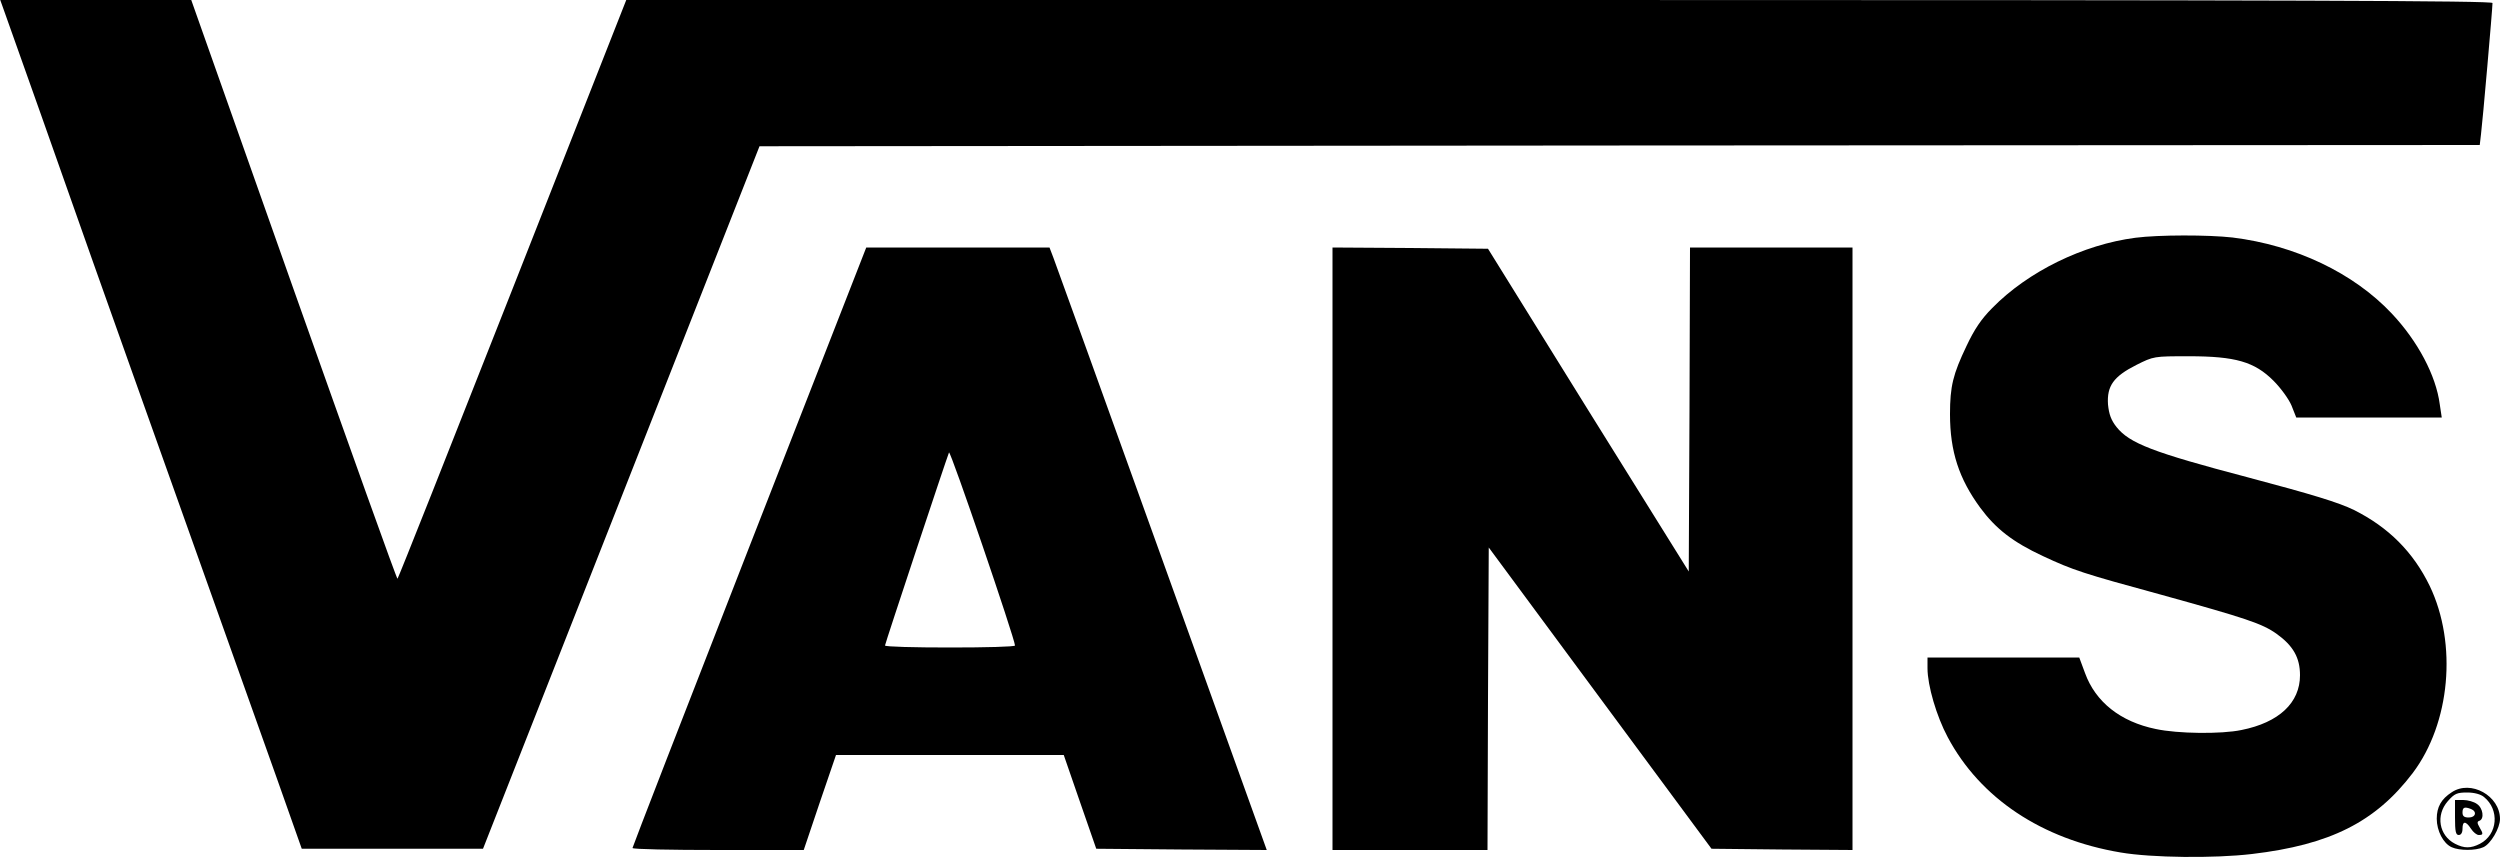
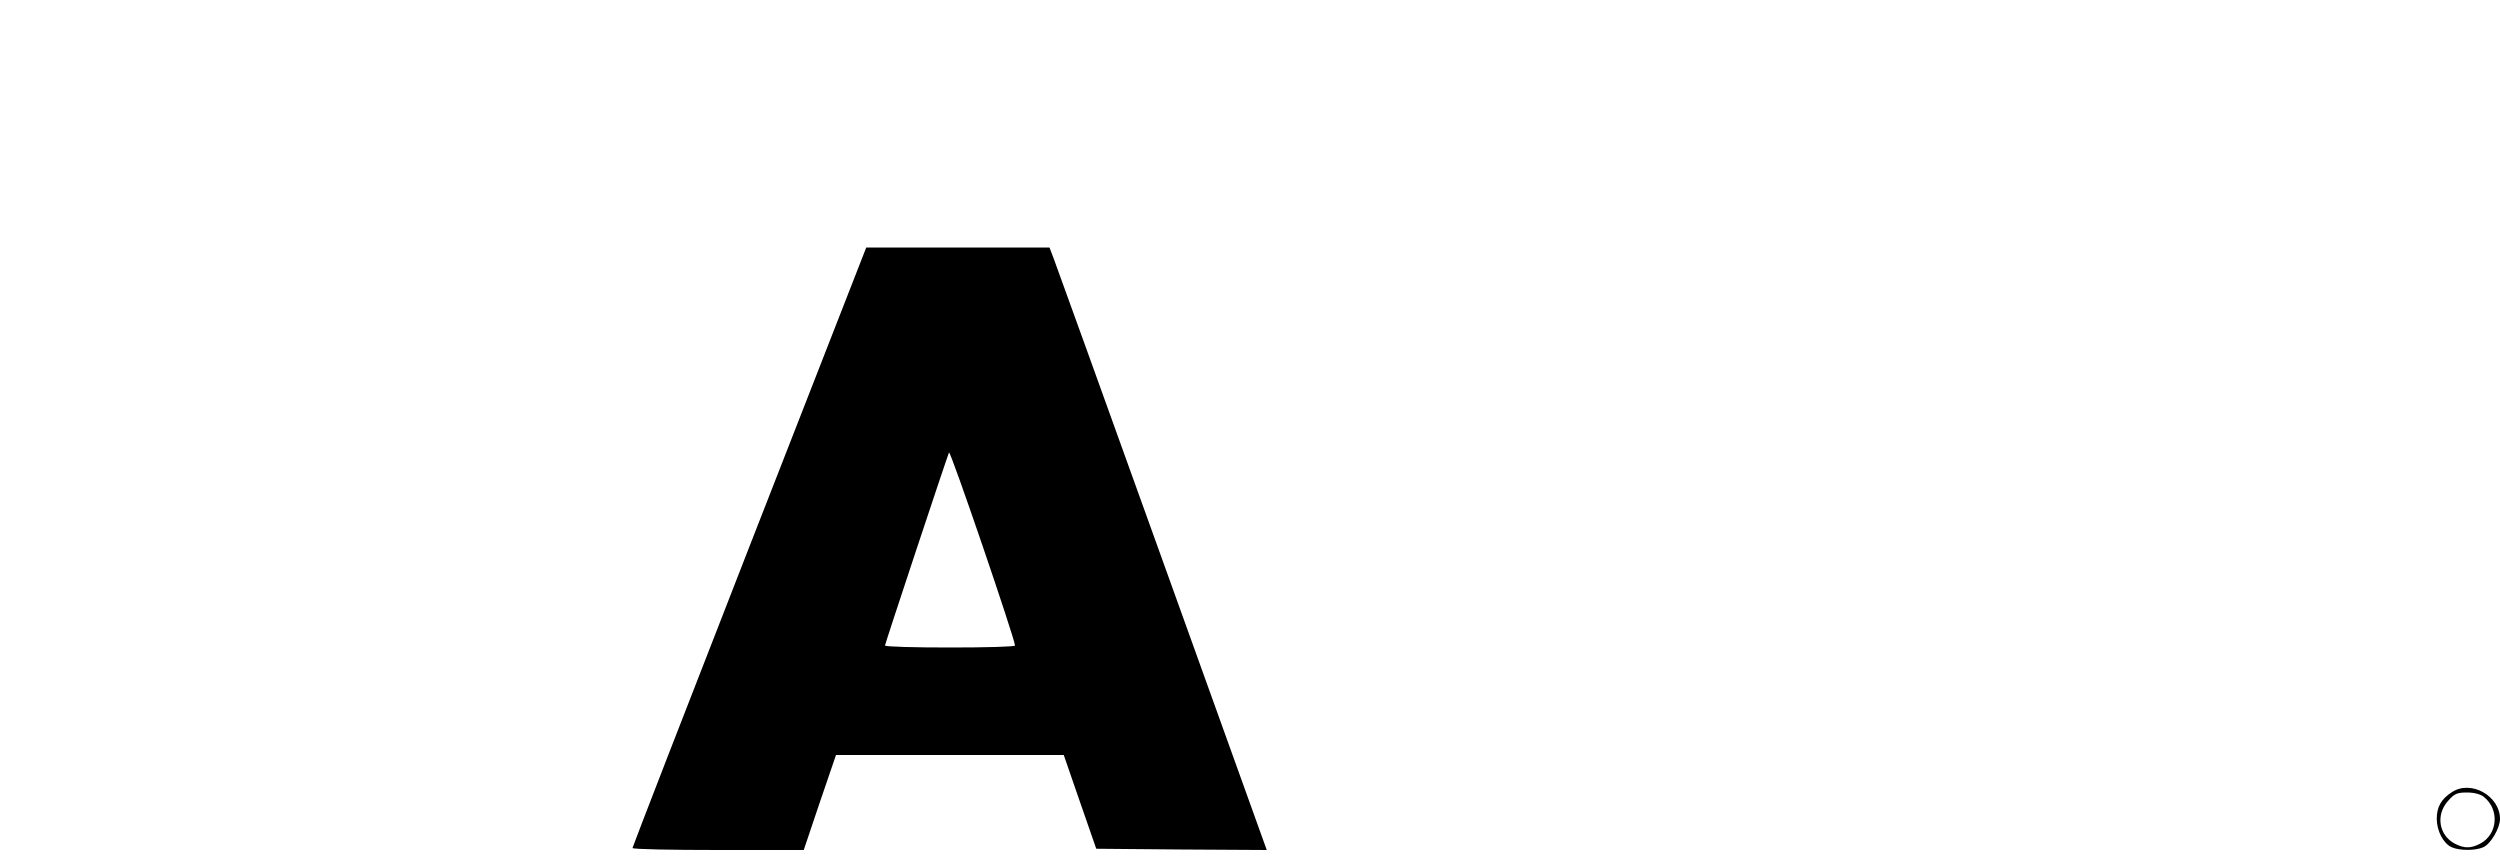
<svg xmlns="http://www.w3.org/2000/svg" version="1.0" width="1000pt" height="343pt" viewBox="0 0 1000 343" preserveAspectRatio="xMidYMid meet">
  <g transform="translate(0,343) scale(0.1,-0.1)" fill="#000000" stroke="none">
-     <path d="M16 3388 c37 -102 245 -691 355 -1003 66 -187 237 -666 379 -1065 142 -399 303 -851 358 -1005 l99 -280 363 0 362 0 553 1405 553 1405 3440 3 3441 2 5 43 c6 45 46 503 46 525 0 9 -753 12 -3733 12 l-3732 0 -455 -1156 c-250 -635 -457 -1157 -460 -1159 -3 -2 -189 519 -415 1156 l-410 1159 -382 0 -382 0 15 -42z" />
-     <path d="M8542 2479 c-209 -27 -430 -135 -573 -281 -44 -44 -72 -86 -103 -152 -54 -113 -66 -161 -66 -273 0 -149 36 -258 121 -374 62 -84 130 -137 250 -193 122 -57 162 -70 474 -155 339 -94 403 -115 461 -156 67 -48 94 -96 94 -166 0 -110 -84 -189 -234 -219 -81 -17 -255 -15 -343 4 -141 29 -241 108 -283 224 l-23 62 -303 0 -304 0 0 -43 c0 -69 36 -192 81 -276 130 -244 376 -408 692 -461 123 -21 373 -24 525 -6 313 37 494 128 643 324 150 199 179 516 68 748 -66 136 -165 235 -303 304 -61 30 -166 62 -426 131 -380 100 -472 136 -524 201 -22 28 -30 51 -34 90 -5 74 22 112 113 158 70 35 70 35 210 35 187 0 263 -22 339 -98 29 -29 61 -73 72 -99 l19 -48 291 0 291 0 -8 53 c-15 115 -88 253 -193 364 -152 161 -384 272 -636 303 -97 11 -295 11 -388 -1z" />
    <path d="M2997 1242 c-257 -658 -467 -1200 -467 -1204 0 -5 154 -8 343 -8 l342 0 64 190 65 190 455 0 456 0 65 -188 65 -187 341 -3 341 -2 -418 1162 c-230 640 -426 1182 -435 1206 l-16 42 -366 0 -367 0 -468 -1198z m1063 -394 c0 -5 -117 -8 -260 -8 -143 0 -260 3 -260 8 0 7 245 745 256 772 5 12 263 -744 264 -772z" />
-     <path d="M5330 1235 l0 -1205 310 0 310 0 2 605 3 605 445 -602 446 -603 282 -3 282 -2 0 1205 0 1205 -325 0 -325 0 -2 -648 -3 -648 -402 645 -401 646 -311 3 -311 2 0 -1205z" />
    <path d="M9807 261 c-42 -27 -60 -59 -60 -106 0 -48 26 -99 60 -114 31 -14 95 -14 126 0 30 13 67 77 67 113 0 93 -117 158 -193 107z m129 -19 c63 -51 55 -150 -16 -187 -37 -19 -63 -19 -100 0 -64 33 -78 114 -29 170 27 31 37 35 78 35 28 0 54 -7 67 -18z" />
-     <path d="M9820 160 c0 -56 3 -70 15 -70 9 0 15 9 15 25 0 32 13 32 34 0 9 -14 23 -25 31 -25 18 0 19 4 3 31 -10 17 -10 23 0 26 20 8 14 51 -10 67 -12 9 -37 16 -55 16 l-33 0 0 -70z m64 34 c25 -10 19 -34 -9 -34 -18 0 -25 5 -25 20 0 21 8 24 34 14z" />
  </g>
</svg>